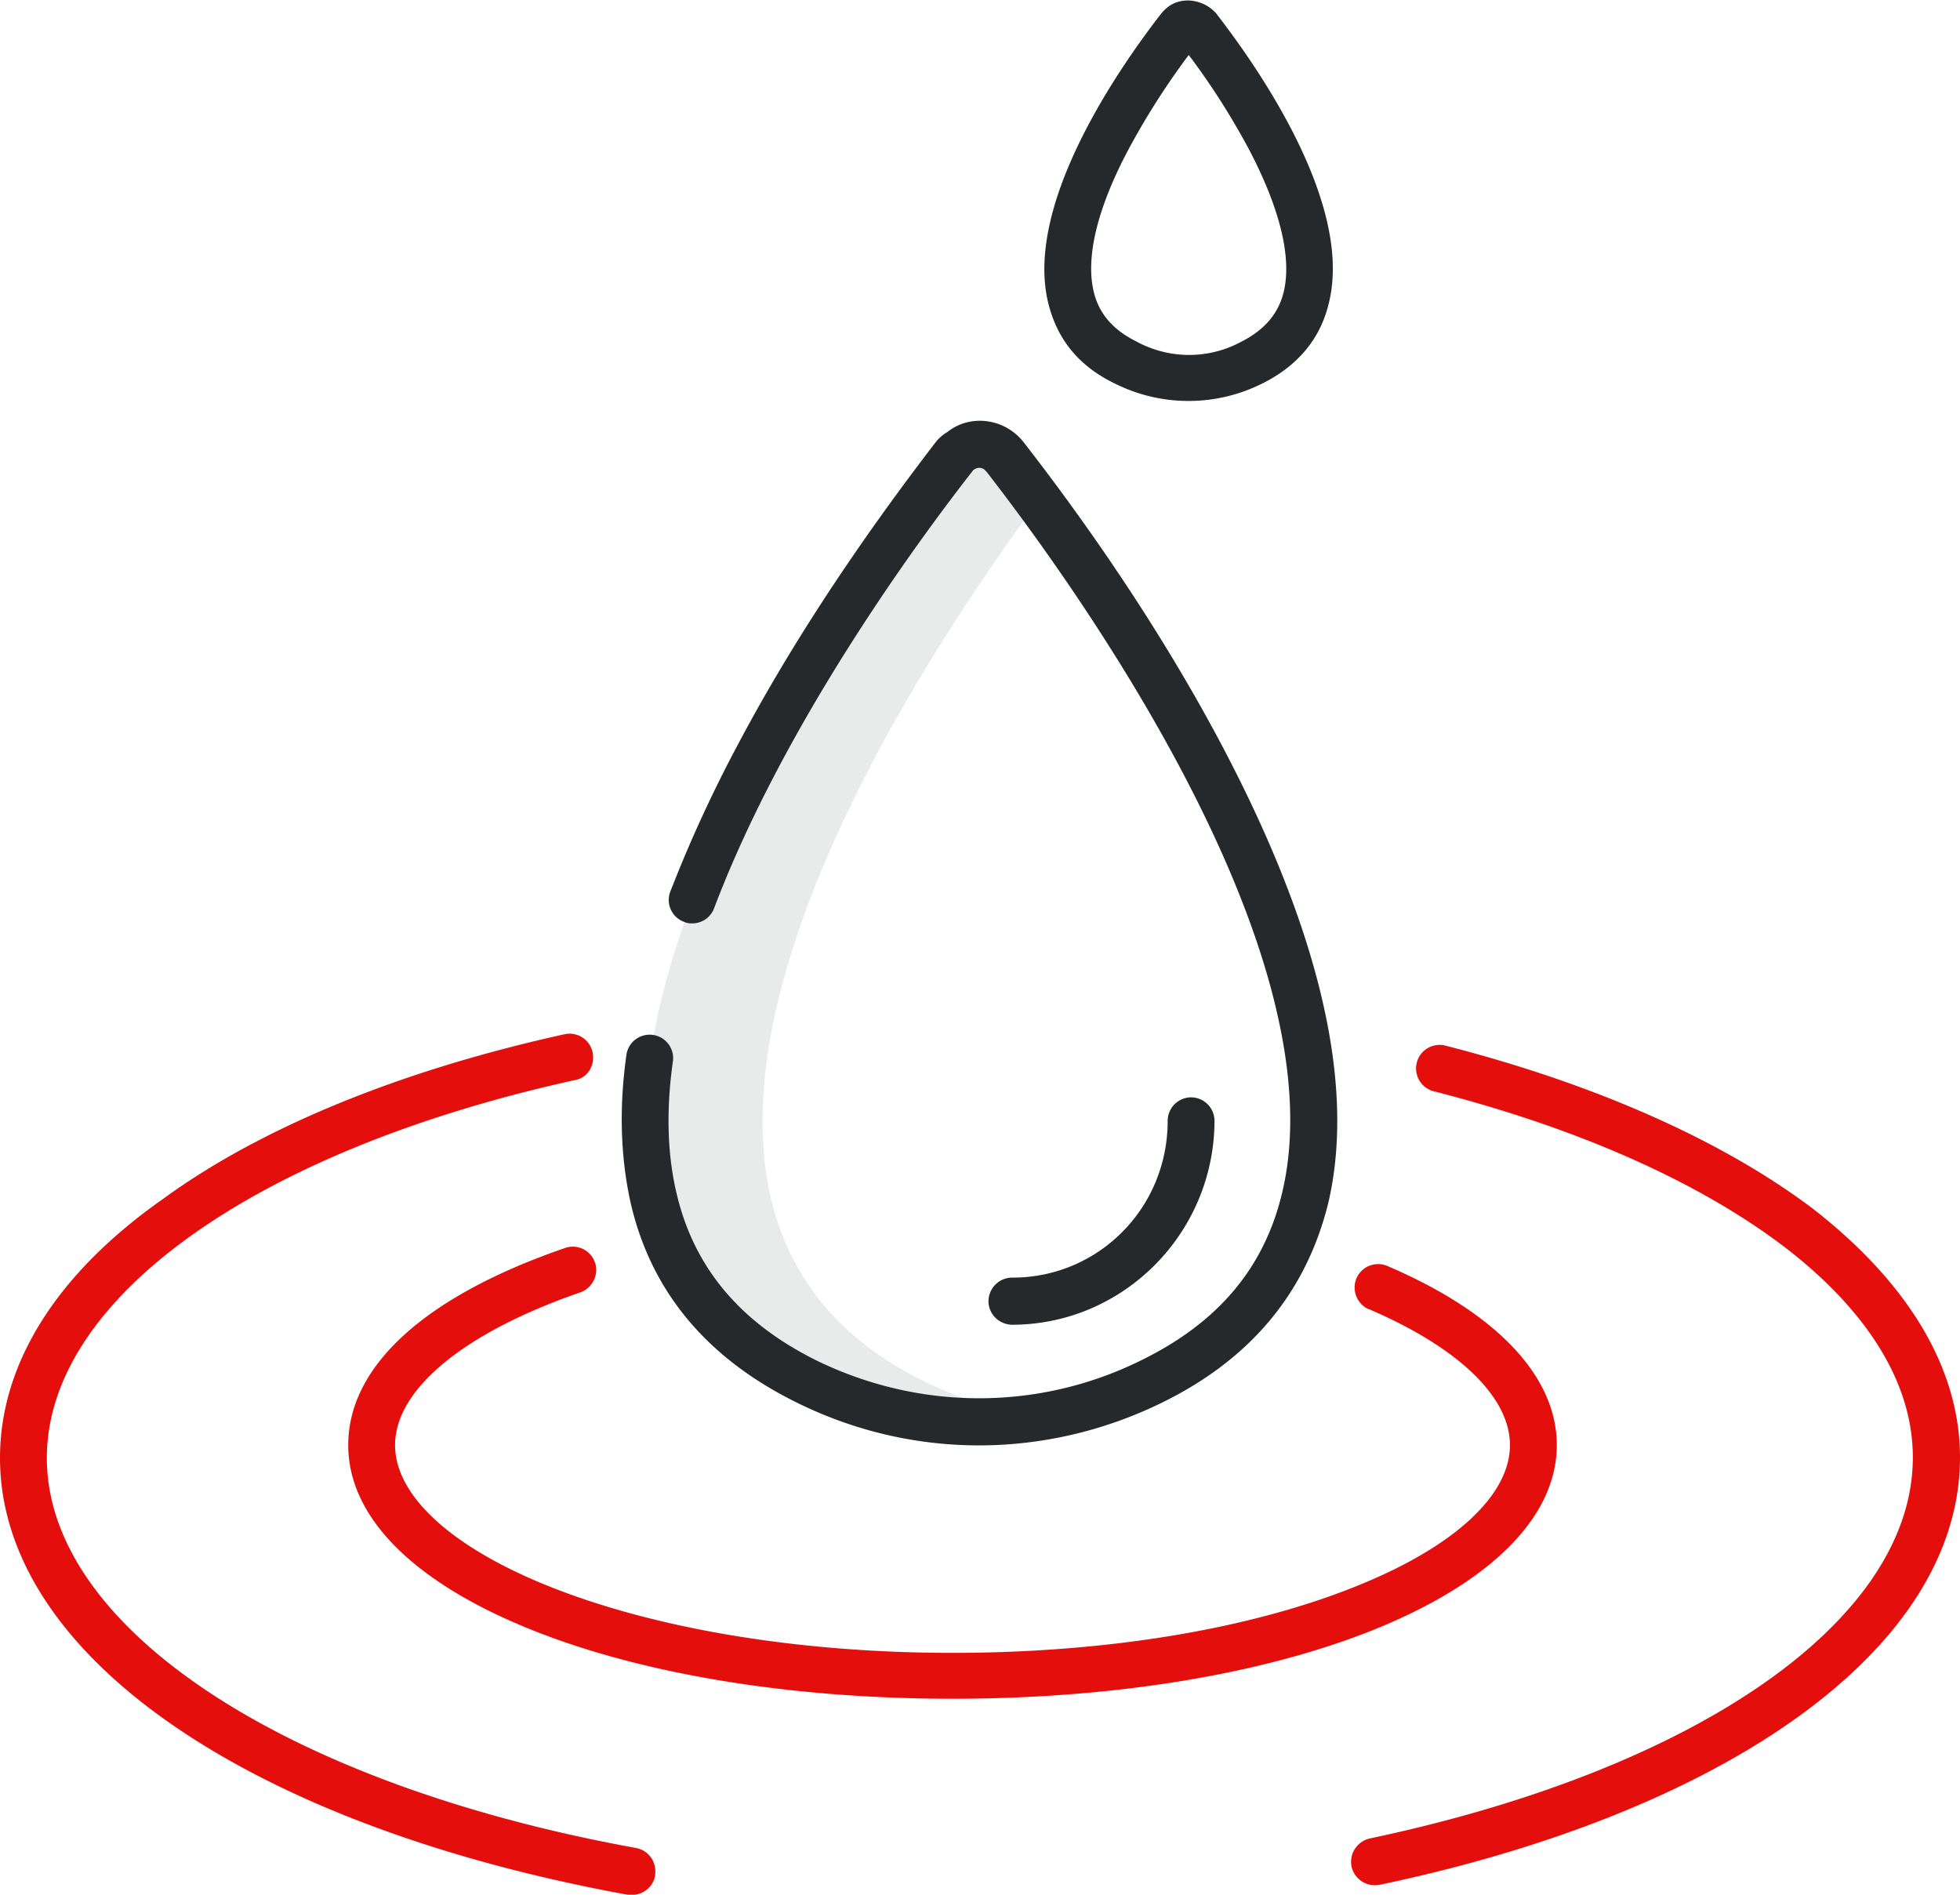
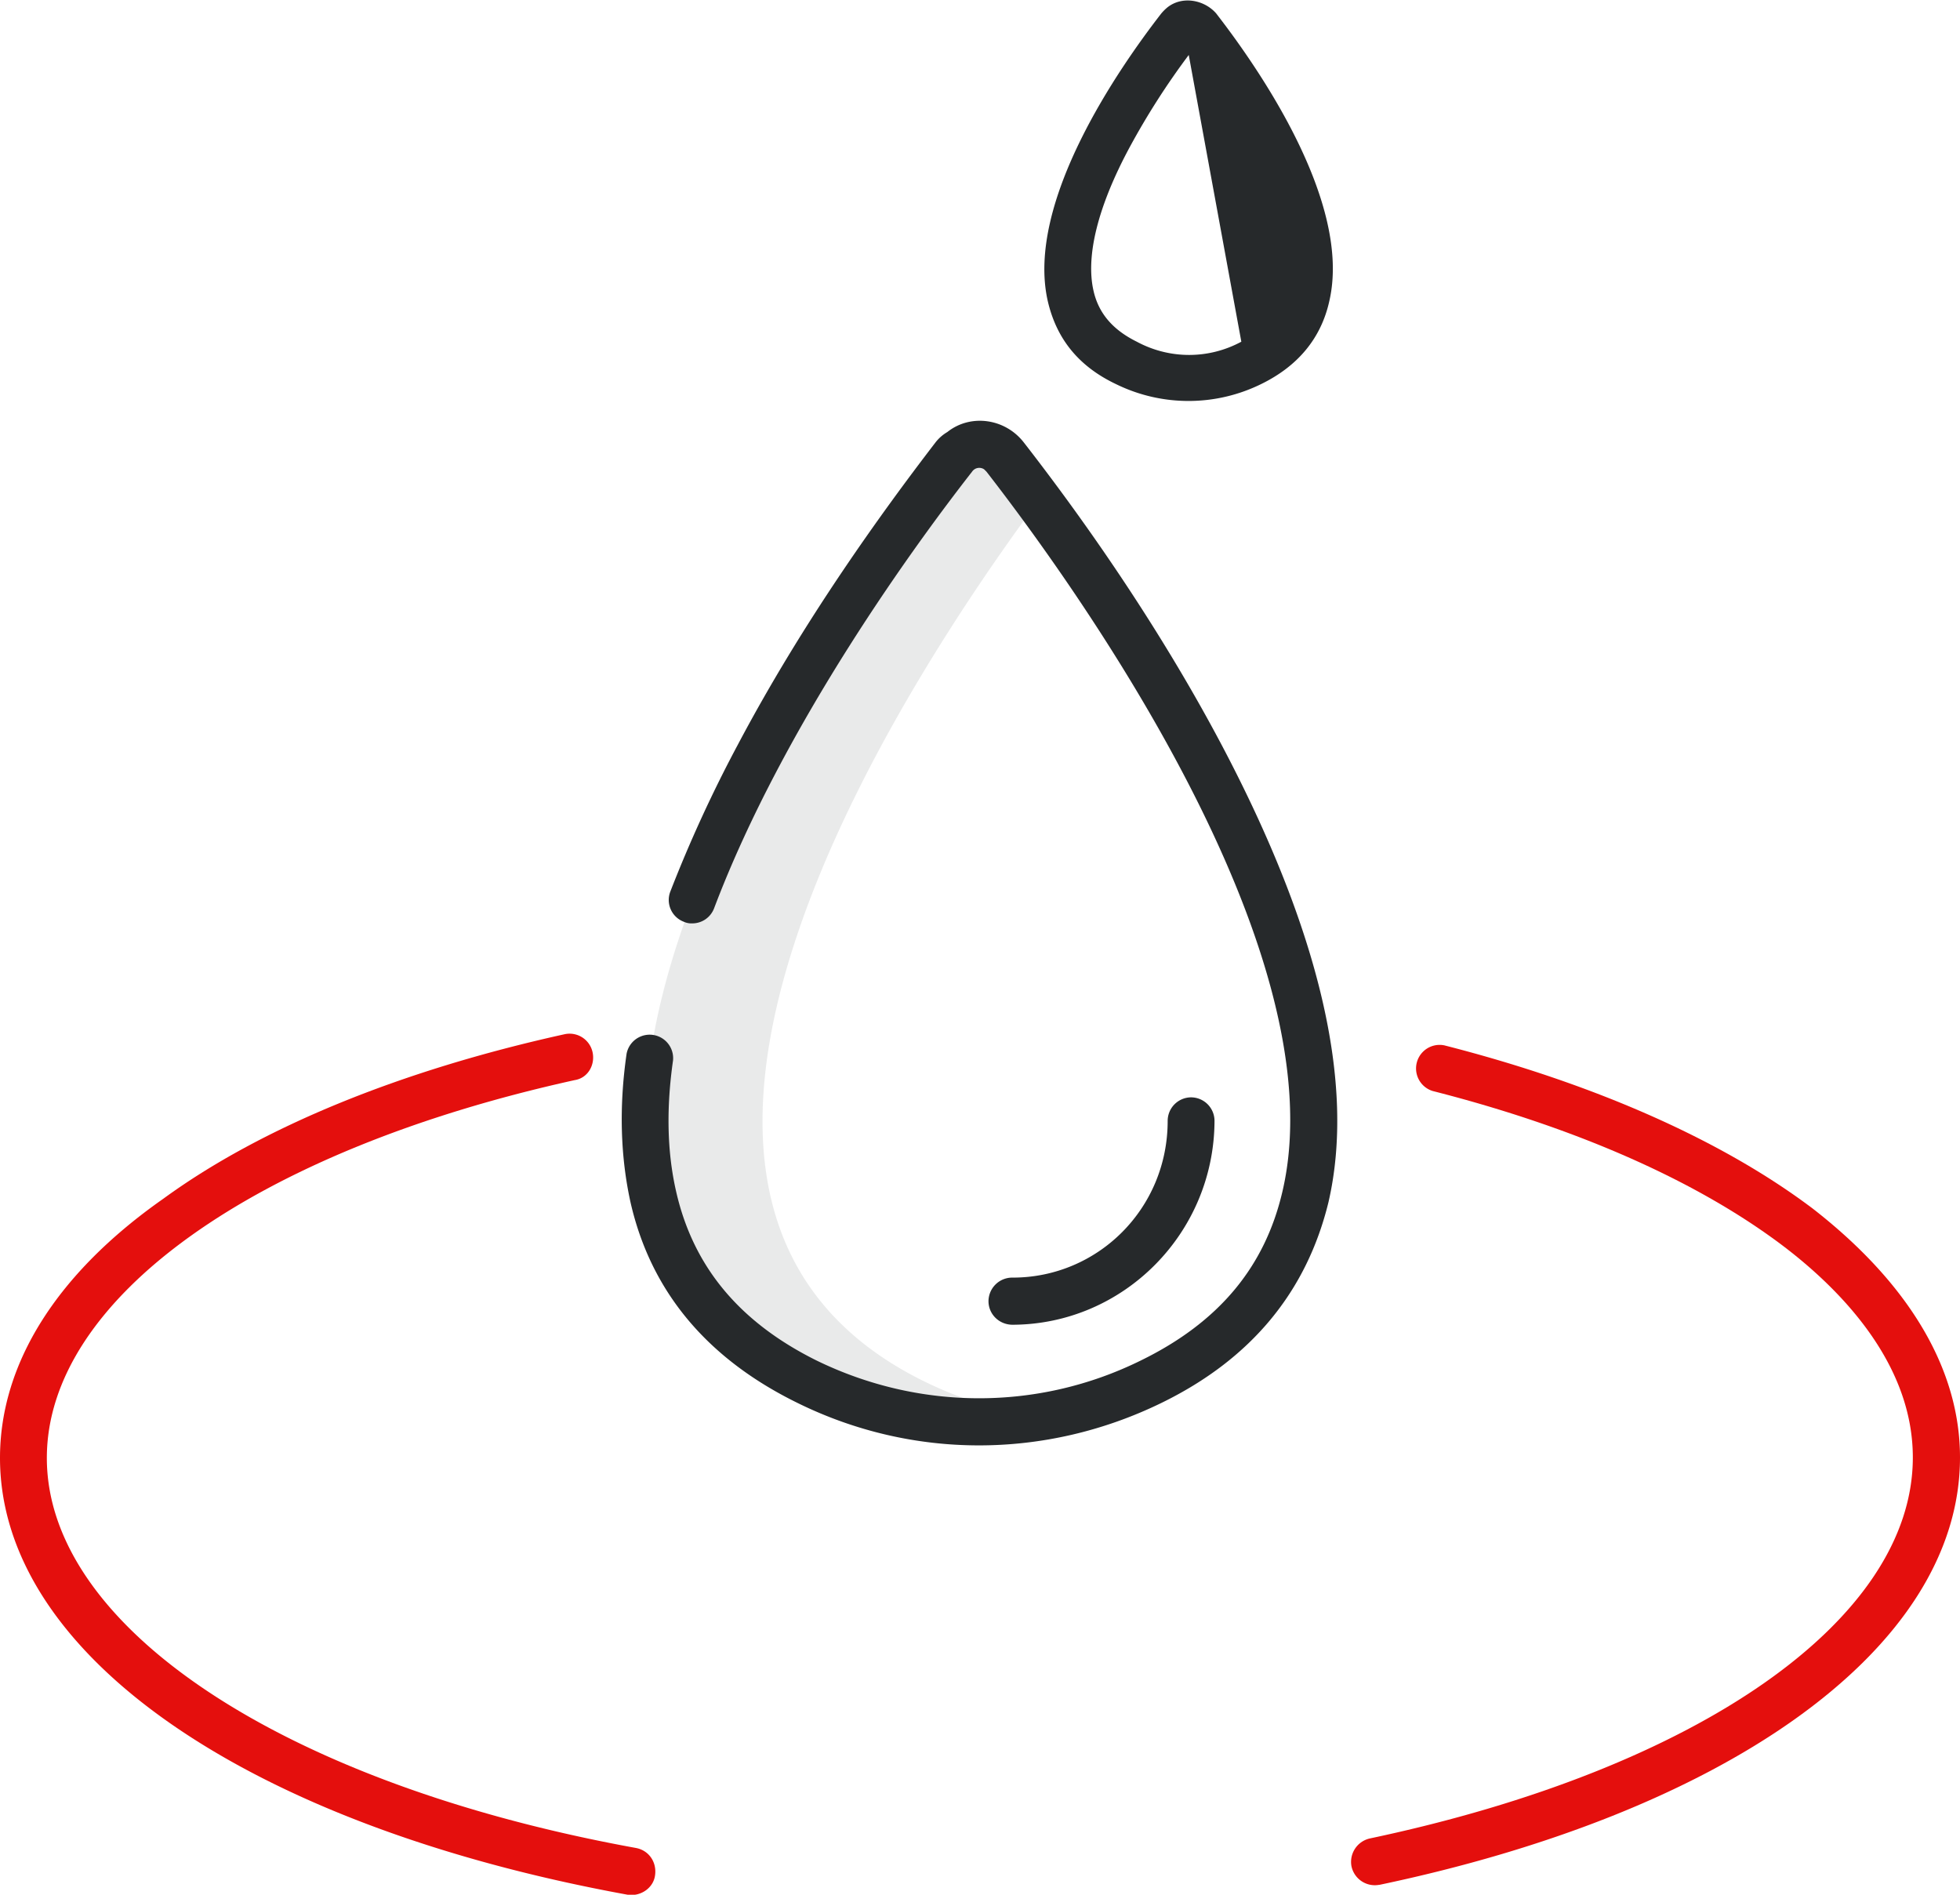
<svg xmlns="http://www.w3.org/2000/svg" width="60" height="58" viewBox="0 0 60 58">
  <g>
    <g>
      <g>
-         <path fill="#e40f0d" d="M47.657 44.236c0-2.104-1.84-4.052-5.187-5.483a.722.722 0 0 0-.944.373.73.73 0 0 0 .37.95h.013c2.748 1.178 4.314 2.693 4.314 4.16 0 1.551-1.733 3.138-4.756 4.34-3.275 1.311-7.648 2.02-12.309 2.02-4.66 0-9.034-.721-12.308-2.02-3.023-1.202-4.756-2.789-4.756-4.34 0-1.707 2.115-3.45 5.676-4.677.37-.132.574-.559.442-.914a.715.715 0 0 0-.908-.445C13 39.68 10.66 41.82 10.66 44.236c0 2.212 2.008 4.22 5.664 5.675C19.766 51.28 24.32 52 29.158 52 34 52 38.551 51.281 42 49.91c3.637-1.454 5.657-3.474 5.657-5.674z" />
-       </g>
+         </g>
      <g>
        <g>
          <path fill="#e40f0d" d="M19.466 56.568C8.687 54.608 1.434 49.811 1.434 44.63c0-4.857 6.345-9.402 16.156-11.566.41-.063.633-.469.55-.854a.72.72 0 0 0-.849-.553C12.272 32.762 8 34.506 5 36.694 1.709 39 0 41.768 0 44.629c0 6 7.54 11.242 19.215 13.371.395.06.785-.205.837-.59.06-.41-.191-.77-.586-.842z" />
        </g>
        <g>
          <path fill="#e40f0d" d="M55.497 37c-2.749-2.076-6.656-3.82-11.28-5a.722.722 0 0 0-.359 1.397c4.433 1.13 8.142 2.777 10.767 4.773 1.792 1.37 3.931 3.607 3.931 6.444 0 4.966-6.556 9.535-16.622 11.663a.735.735 0 0 0-.562.853.73.73 0 0 0 .849.566h.012c5.15-1.082 9.536-2.826 12.666-5.038C58.233 50.3 60 47.524 60 44.614c0-2.705-1.563-5.326-4.503-7.614z" />
        </g>
      </g>
      <g>
-         <path fill="#26292b" d="M38 10.46c-1 .54-2.196.54-3.2 0-.729-.36-1.17-.865-1.326-1.563-.24-1.058.131-2.573 1.1-4.376a22.803 22.803 0 0 1 1.816-2.838c.68.902 1.278 1.84 1.816 2.838.956 1.803 1.338 3.318 1.1 4.376-.156.698-.598 1.203-1.306 1.563zM37.238.42C36.88 0 36.198-.143 35.732.23c-.071.06-.131.12-.19.192-1.267 1.635-4.16 5.771-3.466 8.8.263 1.131.924 1.985 2.091 2.538a5.036 5.036 0 0 0 4.433 0c1.136-.553 1.84-1.407 2.092-2.537.705-3.03-2.187-7.166-3.454-8.801z" />
+         <path fill="#26292b" d="M38 10.46c-1 .54-2.196.54-3.2 0-.729-.36-1.17-.865-1.326-1.563-.24-1.058.131-2.573 1.1-4.376a22.803 22.803 0 0 1 1.816-2.838zM37.238.42C36.88 0 36.198-.143 35.732.23c-.071.06-.131.12-.19.192-1.267 1.635-4.16 5.771-3.466 8.8.263 1.131.924 1.985 2.091 2.538a5.036 5.036 0 0 0 4.433 0c1.136-.553 1.84-1.407 2.092-2.537.705-3.03-2.187-7.166-3.454-8.801z" />
      </g>
      <g>
        <g>
          <path fill="#26292b" fill-opacity=".1" d="M30.78 14a.973.973 0 0 0-.78-.4.887.887 0 0 0-.438.108 1.028 1.028 0 0 0-.359.292c-2.33 3-16.932 22.204-4.469 28.3a11.994 11.994 0 0 0 7.05 1.082 12.111 12.111 0 0 1-3.465-1.083c-11.245-5.494-.466-21.653 3.466-26.968-.43-.589-.785-1.034-1.004-1.331z" />
        </g>
        <g>
          <g>
            <path fill="#26292b" d="M37.179 34.311a.721.721 0 0 0-.717-.72.721.721 0 0 0-.717.72c0 2.689-2.139 4.798-4.745 4.798a.726.726 0 0 0-.74.721c0 .397.323.722.74.722 3.395-.013 6.167-2.802 6.179-6.24z" />
          </g>
          <g>
            <path fill="#26292b" d="M31.346 13.55c-.574-.746-1.637-.89-2.346-.325a1.28 1.28 0 0 0-.367.324C27 15.677 24.594 19 22.587 22.795a41.263 41.263 0 0 0-2.067 4.497.713.713 0 0 0 .418.926.557.557 0 0 0 .25.048c.3 0 .562-.18.67-.457 2.142-5.663 6.226-11.23 7.899-13.37a.266.266 0 0 1 .37-.072l.072.072C32.756 17.733 41 29.06 39.257 36.478c-.538 2.308-1.948 4.003-4.338 5.17-3.119 1.539-6.764 1.539-9.919 0-2.353-1.167-3.775-2.862-4.301-5.17-.287-1.25-.299-2.597-.096-4.016a.719.719 0 0 0-1.422-.204c-.239 1.659-.181 3.174.12 4.544.621 2.73 2.342 4.786 5.114 6.144 3.513 1.732 7.585 1.732 11.137 0 2.76-1.346 4.448-3.414 5.115-6.144.836-3.619-.275-8.332-3.274-14.007C35.385 19 33 15.677 31.346 13.55z" />
          </g>
        </g>
      </g>
    </g>
  </g>
</svg>